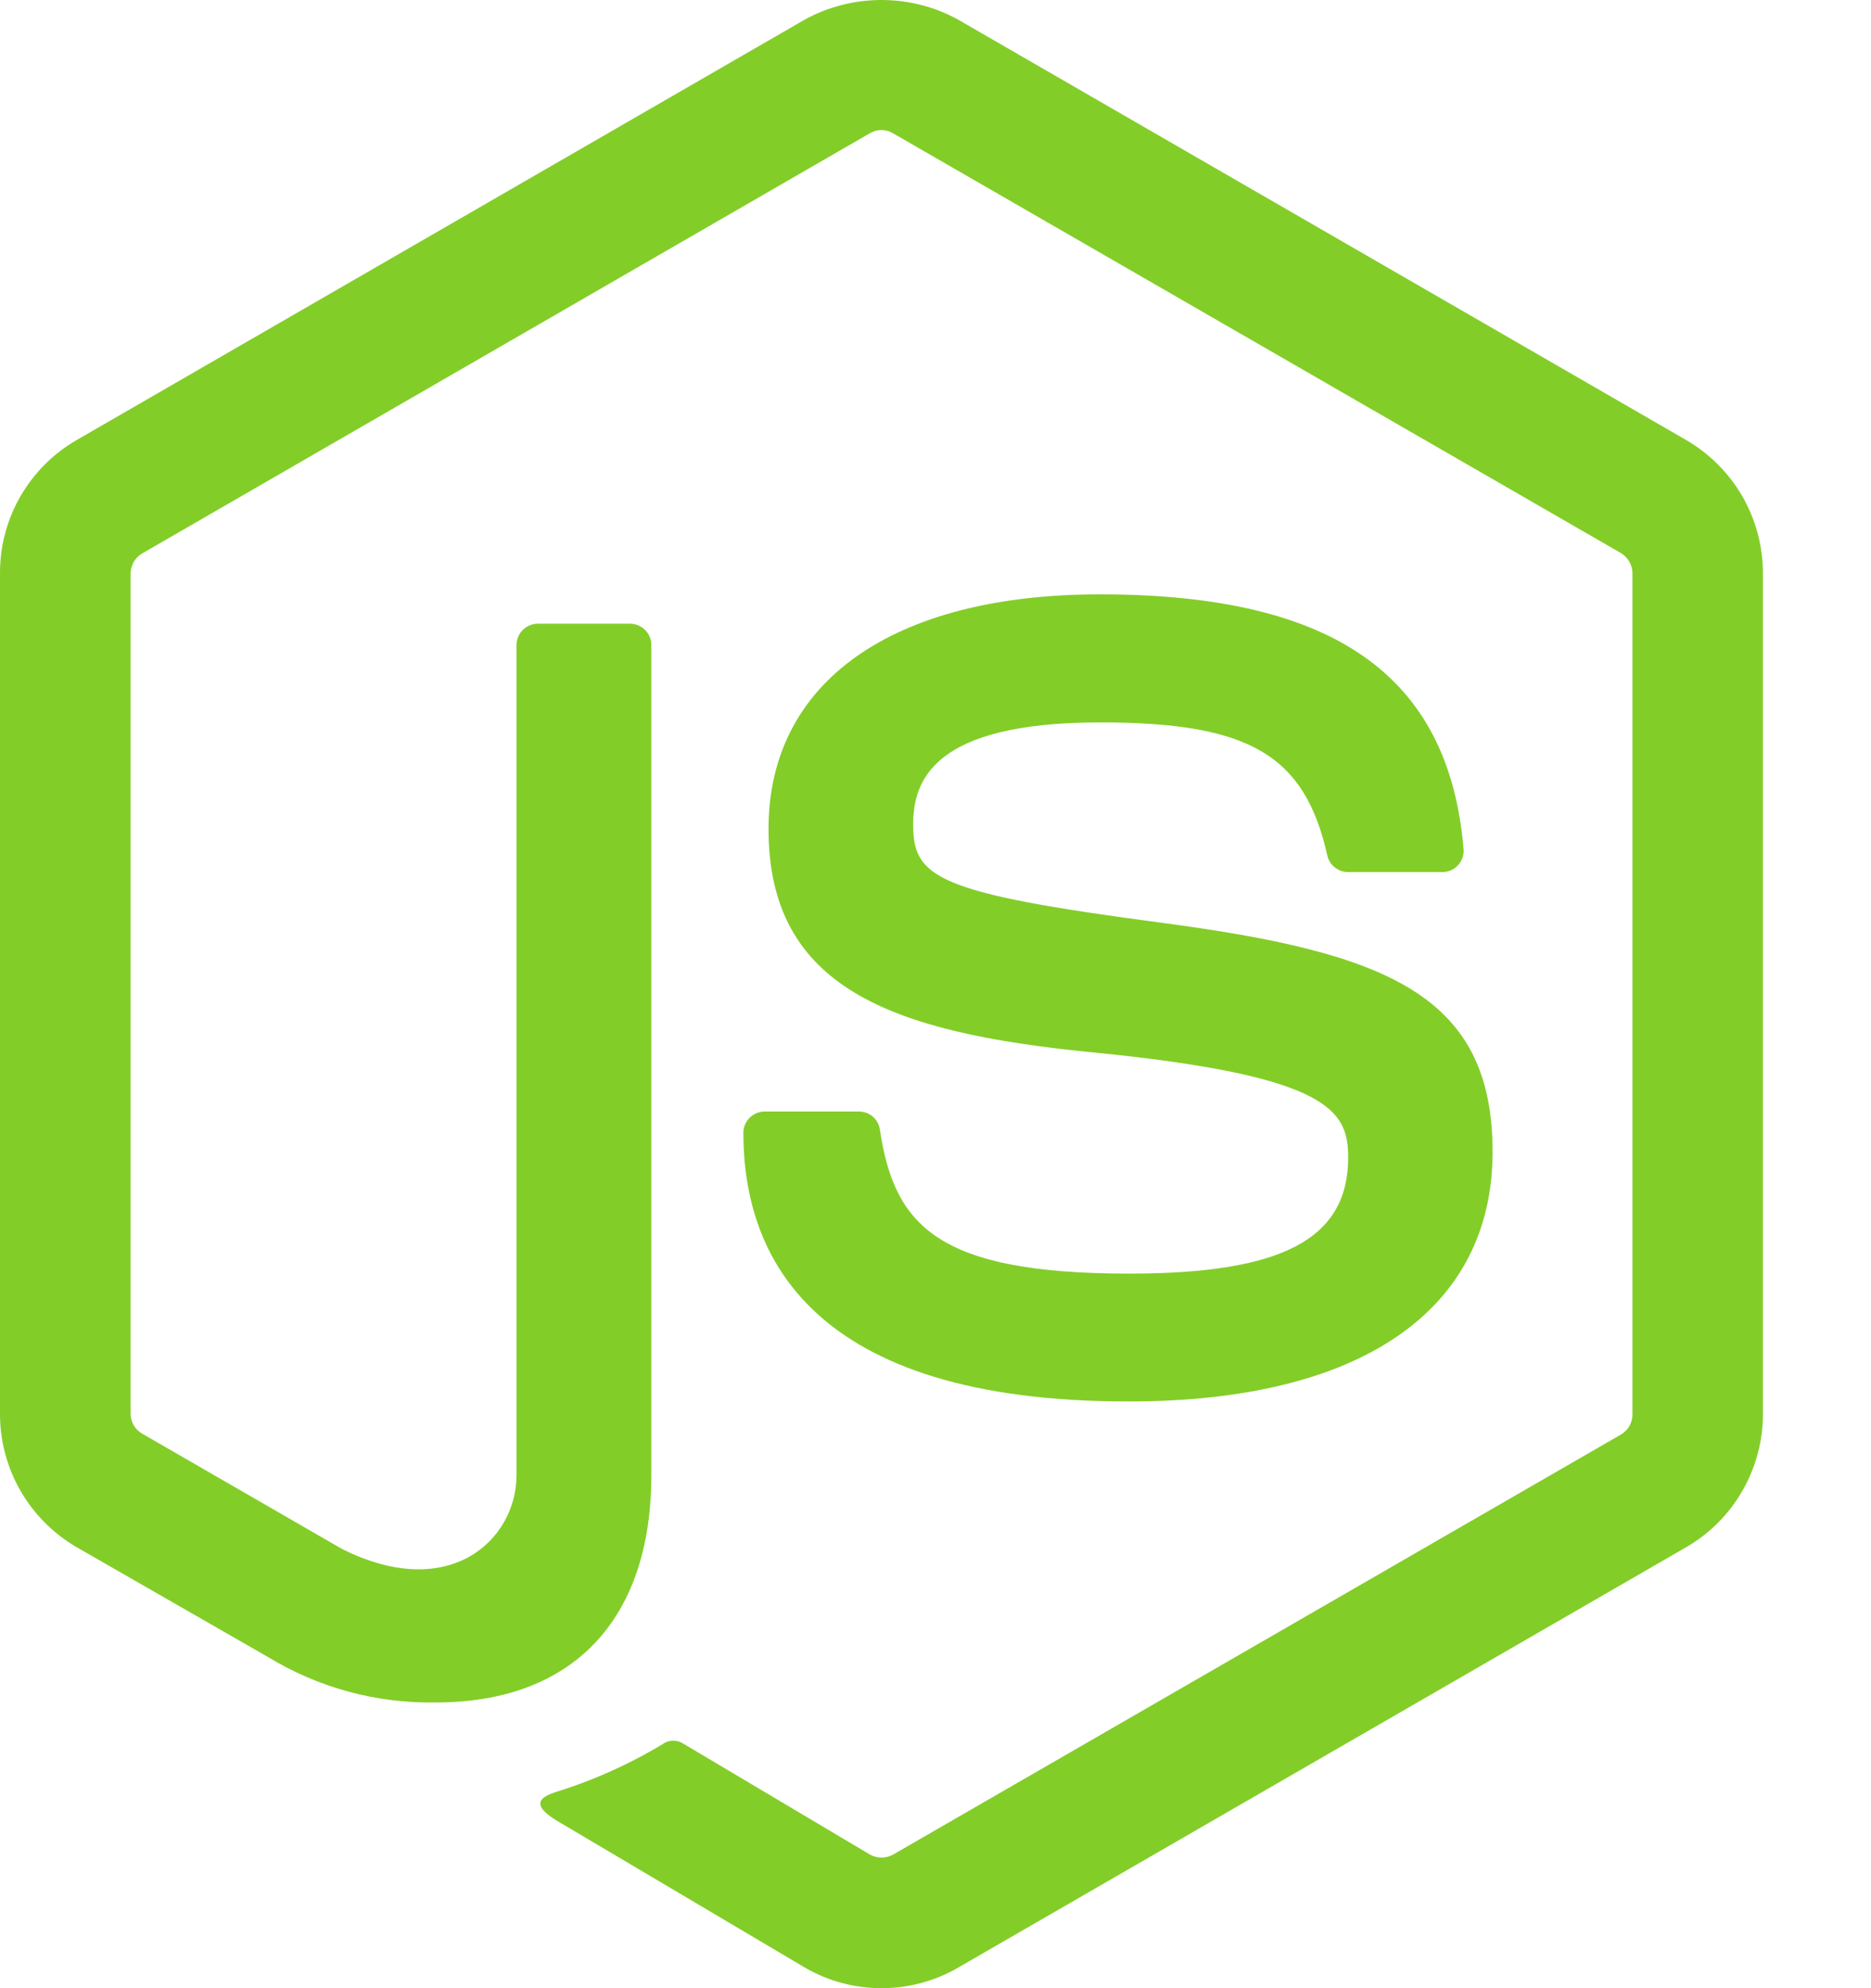
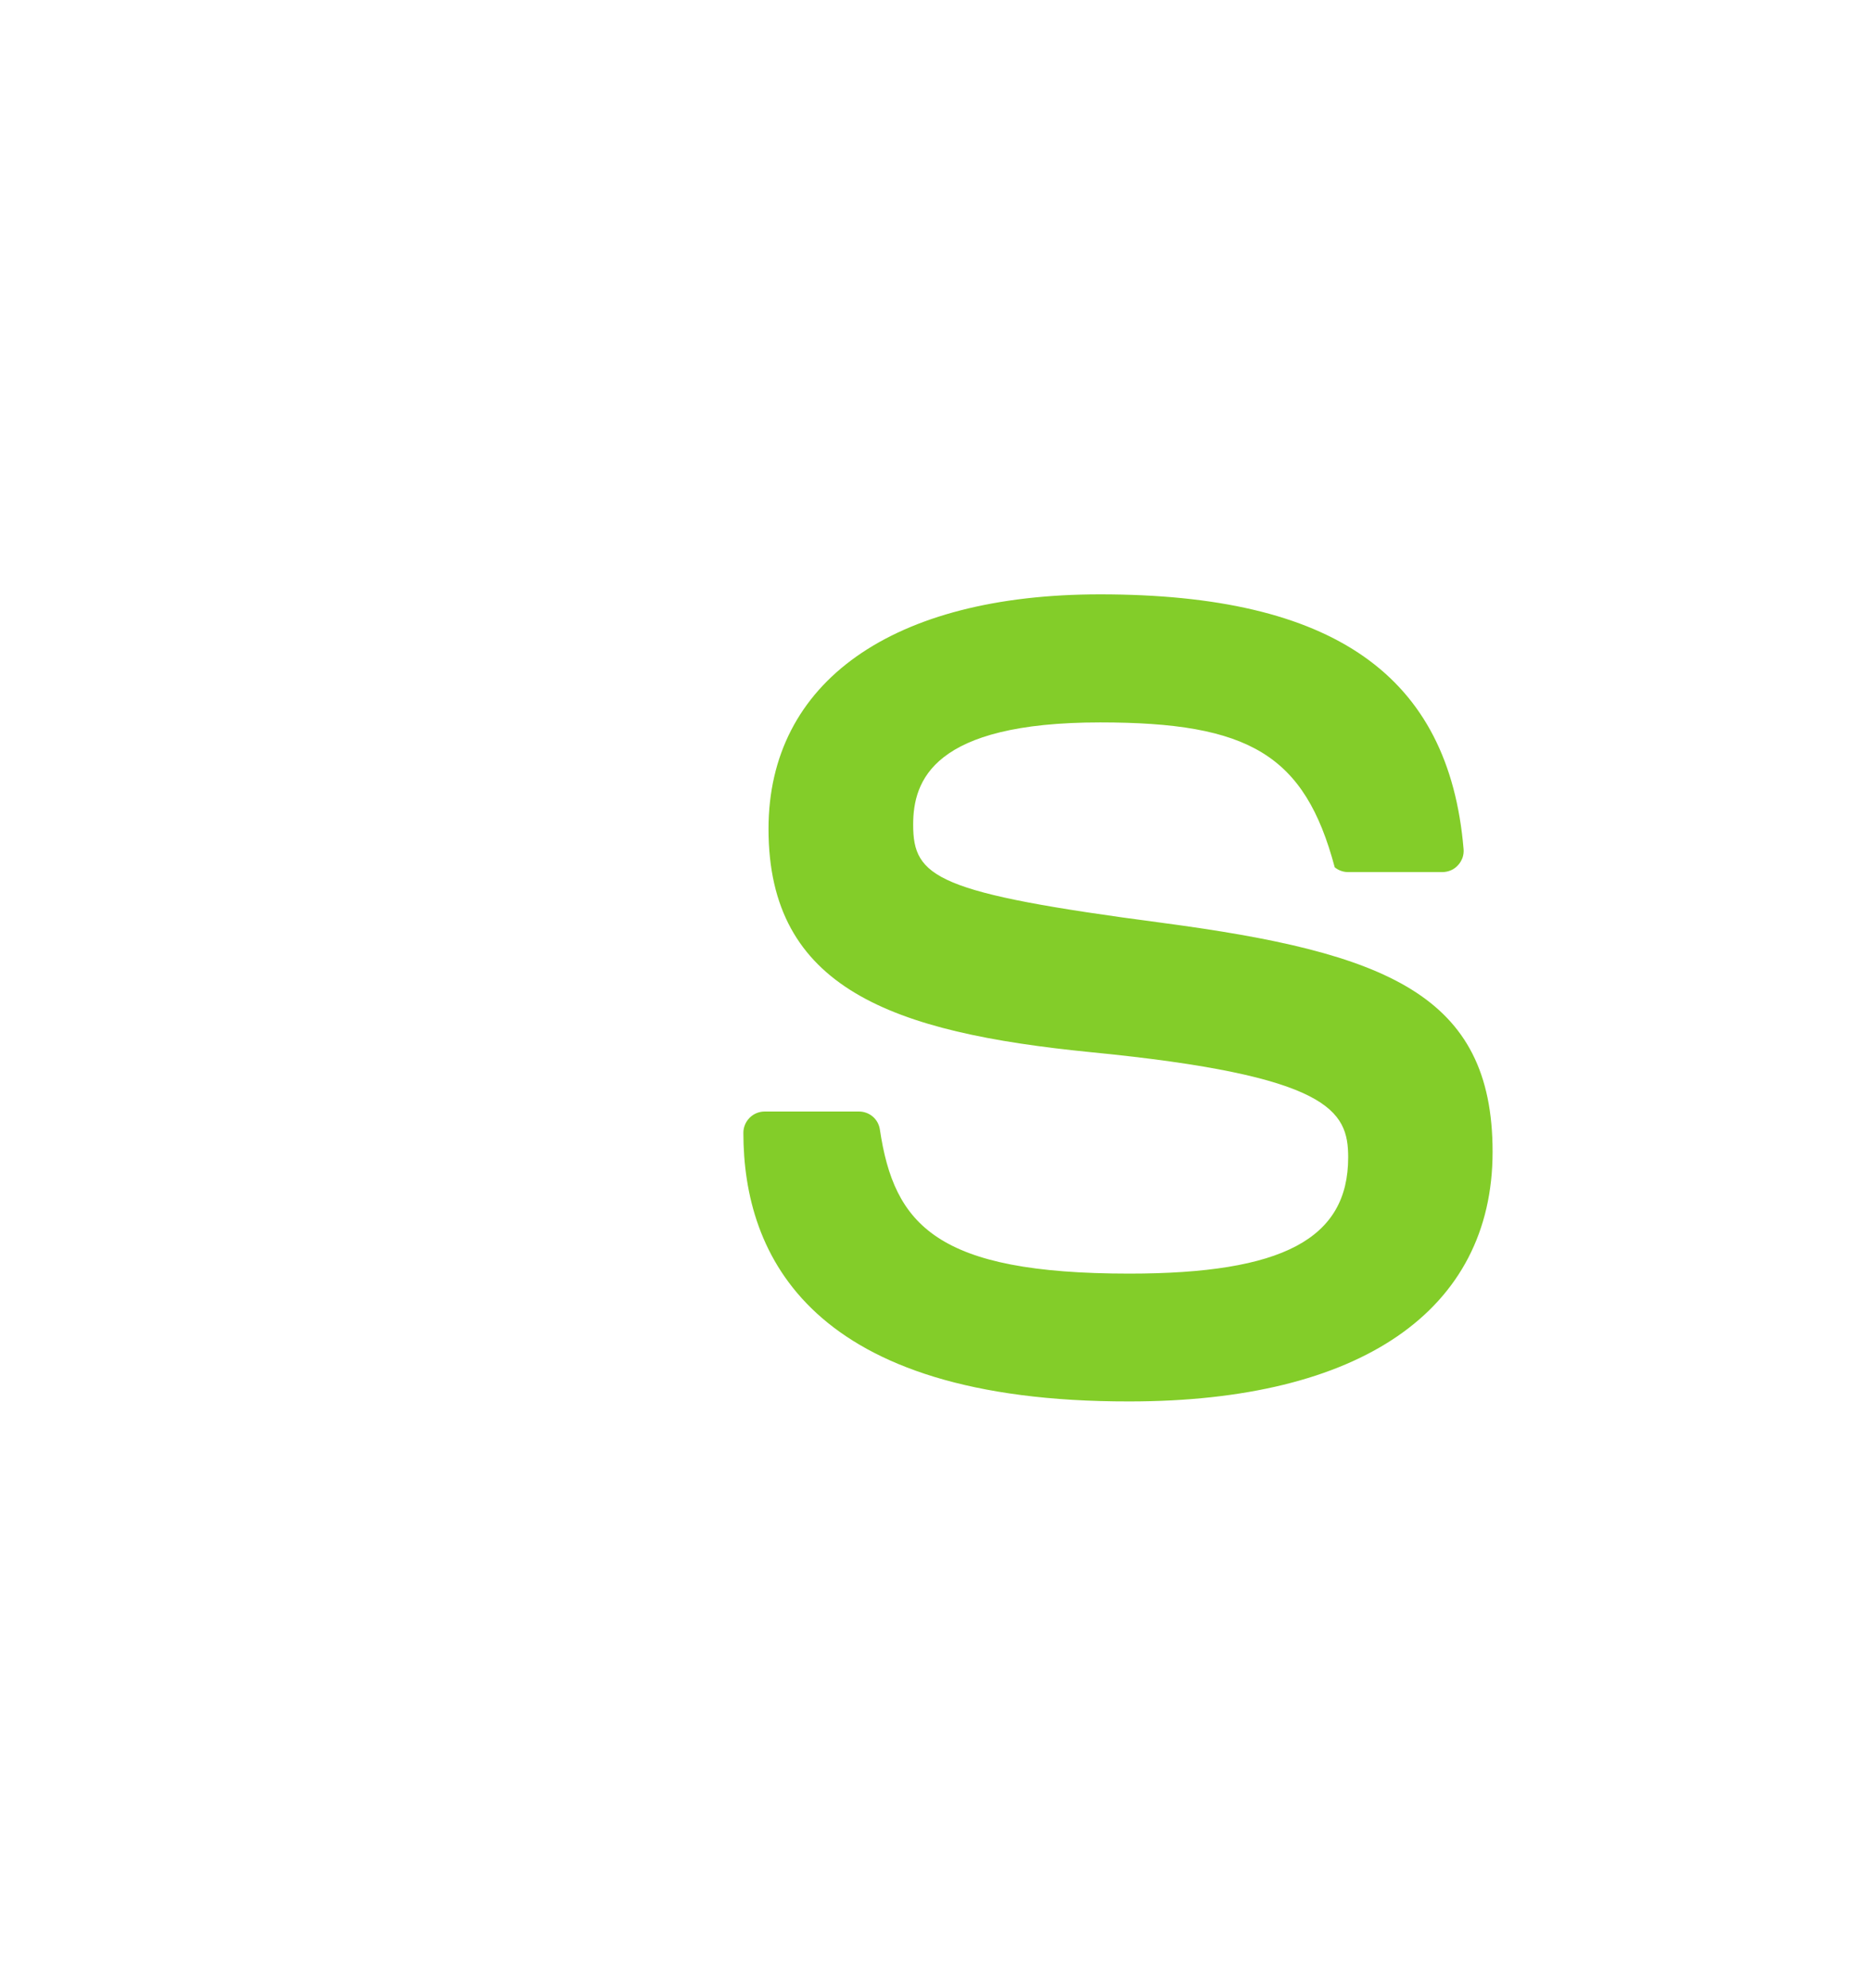
<svg xmlns="http://www.w3.org/2000/svg" width="16" height="17" viewBox="0 0 16 17" fill="none">
-   <path d="M7.538 17C7.309 17 7.083 16.94 6.885 16.825L4.806 15.594C4.495 15.421 4.647 15.359 4.749 15.324C5.079 15.222 5.395 15.079 5.69 14.899C5.714 14.887 5.742 14.882 5.769 14.884C5.796 14.886 5.822 14.895 5.845 14.91L7.442 15.859C7.472 15.875 7.505 15.883 7.539 15.883C7.572 15.883 7.605 15.875 7.635 15.859L13.865 12.264C13.894 12.246 13.918 12.222 13.935 12.192C13.951 12.162 13.96 12.129 13.96 12.095V4.902C13.96 4.868 13.951 4.834 13.934 4.804C13.917 4.774 13.893 4.748 13.863 4.73L7.634 1.138C7.605 1.121 7.571 1.112 7.538 1.112C7.504 1.112 7.471 1.121 7.441 1.138L1.216 4.732C1.186 4.749 1.161 4.774 1.144 4.804C1.127 4.834 1.118 4.868 1.117 4.902V12.092C1.118 12.126 1.127 12.159 1.144 12.188C1.161 12.217 1.186 12.241 1.215 12.258L2.924 13.244C3.849 13.707 4.417 13.162 4.417 12.614V5.516C4.417 5.467 4.436 5.421 4.47 5.387C4.504 5.353 4.55 5.333 4.599 5.333H5.388C5.436 5.333 5.483 5.353 5.517 5.387C5.551 5.421 5.57 5.467 5.57 5.516V12.614C5.57 13.85 4.897 14.557 3.726 14.557C3.22 14.566 2.723 14.431 2.291 14.168L0.653 13.228C0.455 13.112 0.29 12.946 0.175 12.747C0.061 12.548 0 12.322 6.30007e-06 12.092V4.902C-0.001 4.672 0.059 4.445 0.174 4.245C0.289 4.046 0.454 3.879 0.653 3.764L6.883 0.167C7.084 0.057 7.309 0 7.538 0C7.767 0 7.992 0.057 8.192 0.167L14.422 3.764C14.62 3.88 14.785 4.045 14.9 4.244C15.015 4.444 15.075 4.669 15.076 4.899V12.092C15.076 12.322 15.015 12.548 14.9 12.747C14.786 12.947 14.621 13.112 14.422 13.228L8.192 16.825C7.993 16.94 7.768 17 7.538 17Z" fill="#83CD29" />
-   <path d="M6.357 9.686C6.357 9.637 6.377 9.591 6.411 9.557C6.445 9.523 6.491 9.504 6.54 9.504H7.345C7.388 9.504 7.43 9.519 7.463 9.547C7.496 9.575 7.517 9.613 7.524 9.656C7.646 10.476 8.01 10.89 9.657 10.89C10.969 10.89 11.529 10.593 11.529 9.896C11.529 9.495 11.37 9.197 9.331 8.997C7.626 8.828 6.572 8.451 6.572 7.088C6.572 5.831 7.631 5.082 9.407 5.082C11.403 5.082 12.391 5.774 12.516 7.261C12.518 7.285 12.515 7.31 12.507 7.334C12.498 7.357 12.486 7.379 12.469 7.397C12.452 7.416 12.432 7.431 12.409 7.441C12.386 7.451 12.362 7.456 12.337 7.457H11.526C11.485 7.456 11.446 7.442 11.414 7.416C11.382 7.391 11.36 7.356 11.351 7.316C11.157 6.453 10.683 6.177 9.408 6.177C7.975 6.177 7.809 6.677 7.809 7.051C7.809 7.504 8.005 7.636 9.94 7.891C11.854 8.145 12.764 8.503 12.764 9.848C12.764 11.206 11.632 11.983 9.658 11.983C6.929 11.987 6.357 10.735 6.357 9.686Z" fill="#83CD29" />
+   <path d="M6.357 9.686C6.357 9.637 6.377 9.591 6.411 9.557C6.445 9.523 6.491 9.504 6.54 9.504H7.345C7.388 9.504 7.43 9.519 7.463 9.547C7.496 9.575 7.517 9.613 7.524 9.656C7.646 10.476 8.01 10.89 9.657 10.89C10.969 10.89 11.529 10.593 11.529 9.896C11.529 9.495 11.37 9.197 9.331 8.997C7.626 8.828 6.572 8.451 6.572 7.088C6.572 5.831 7.631 5.082 9.407 5.082C11.403 5.082 12.391 5.774 12.516 7.261C12.518 7.285 12.515 7.31 12.507 7.334C12.498 7.357 12.486 7.379 12.469 7.397C12.452 7.416 12.432 7.431 12.409 7.441C12.386 7.451 12.362 7.456 12.337 7.457H11.526C11.485 7.456 11.446 7.442 11.414 7.416C11.157 6.453 10.683 6.177 9.408 6.177C7.975 6.177 7.809 6.677 7.809 7.051C7.809 7.504 8.005 7.636 9.94 7.891C11.854 8.145 12.764 8.503 12.764 9.848C12.764 11.206 11.632 11.983 9.658 11.983C6.929 11.987 6.357 10.735 6.357 9.686Z" fill="#83CD29" />
</svg>